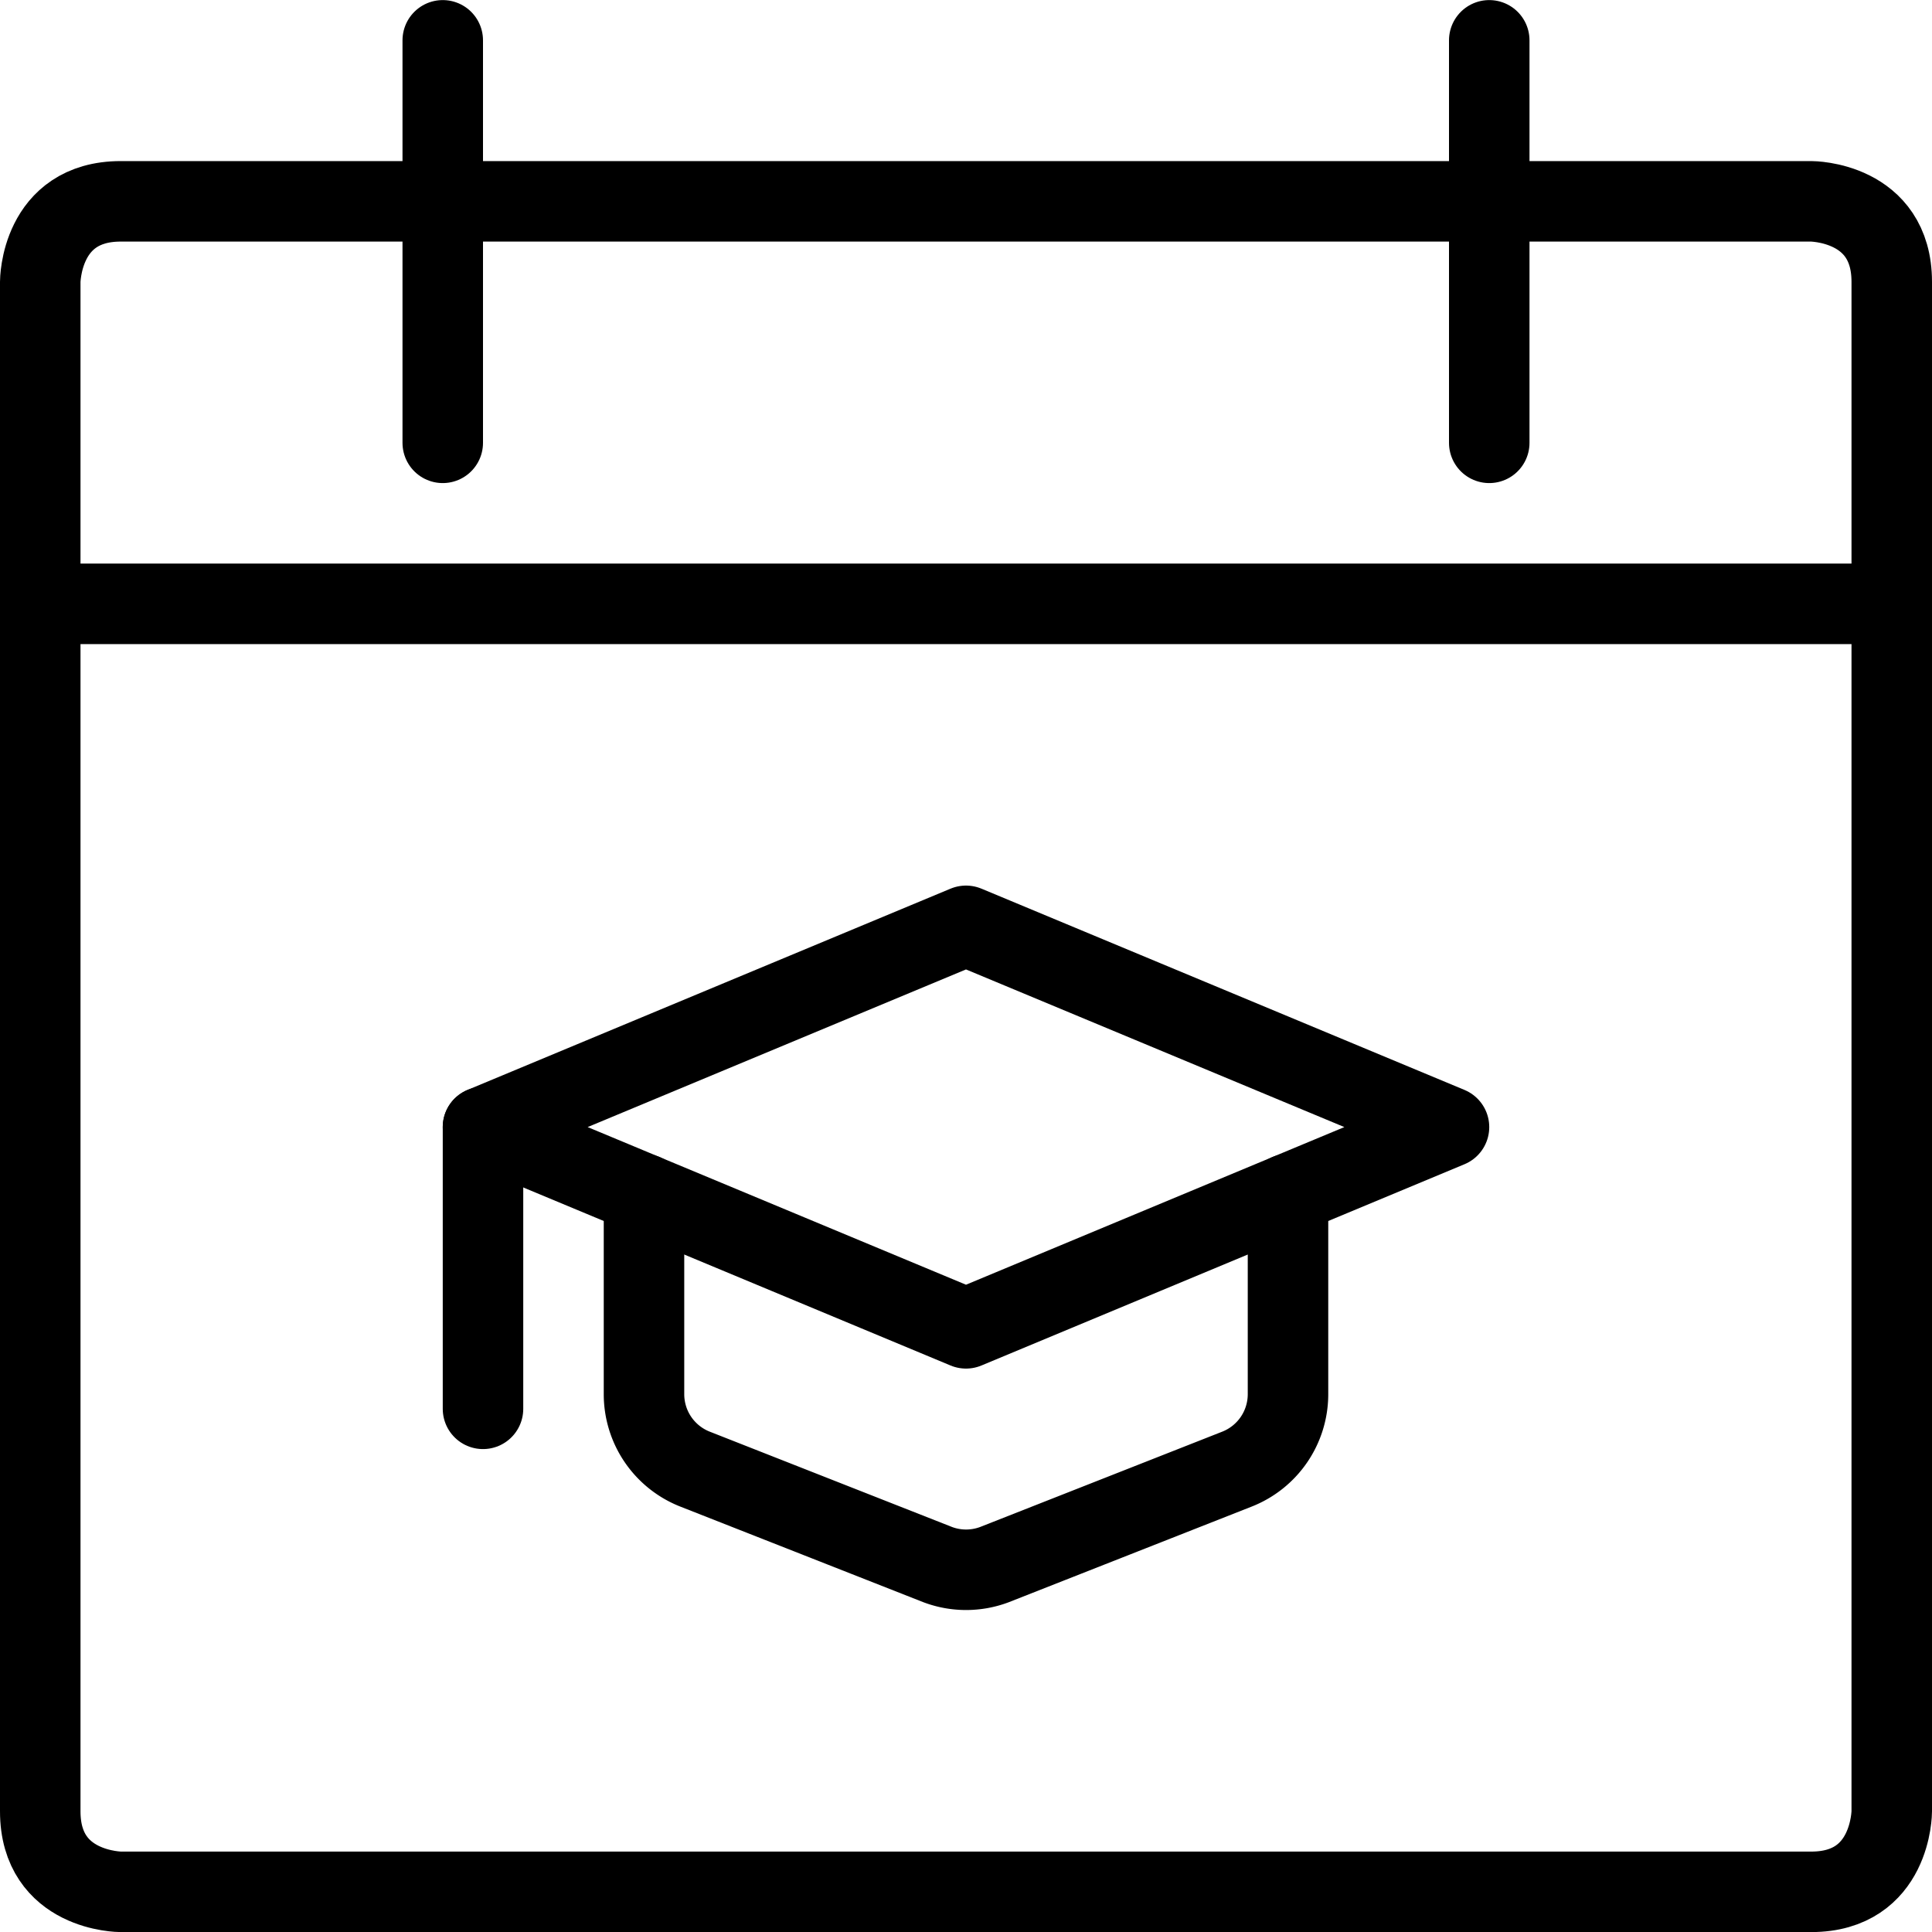
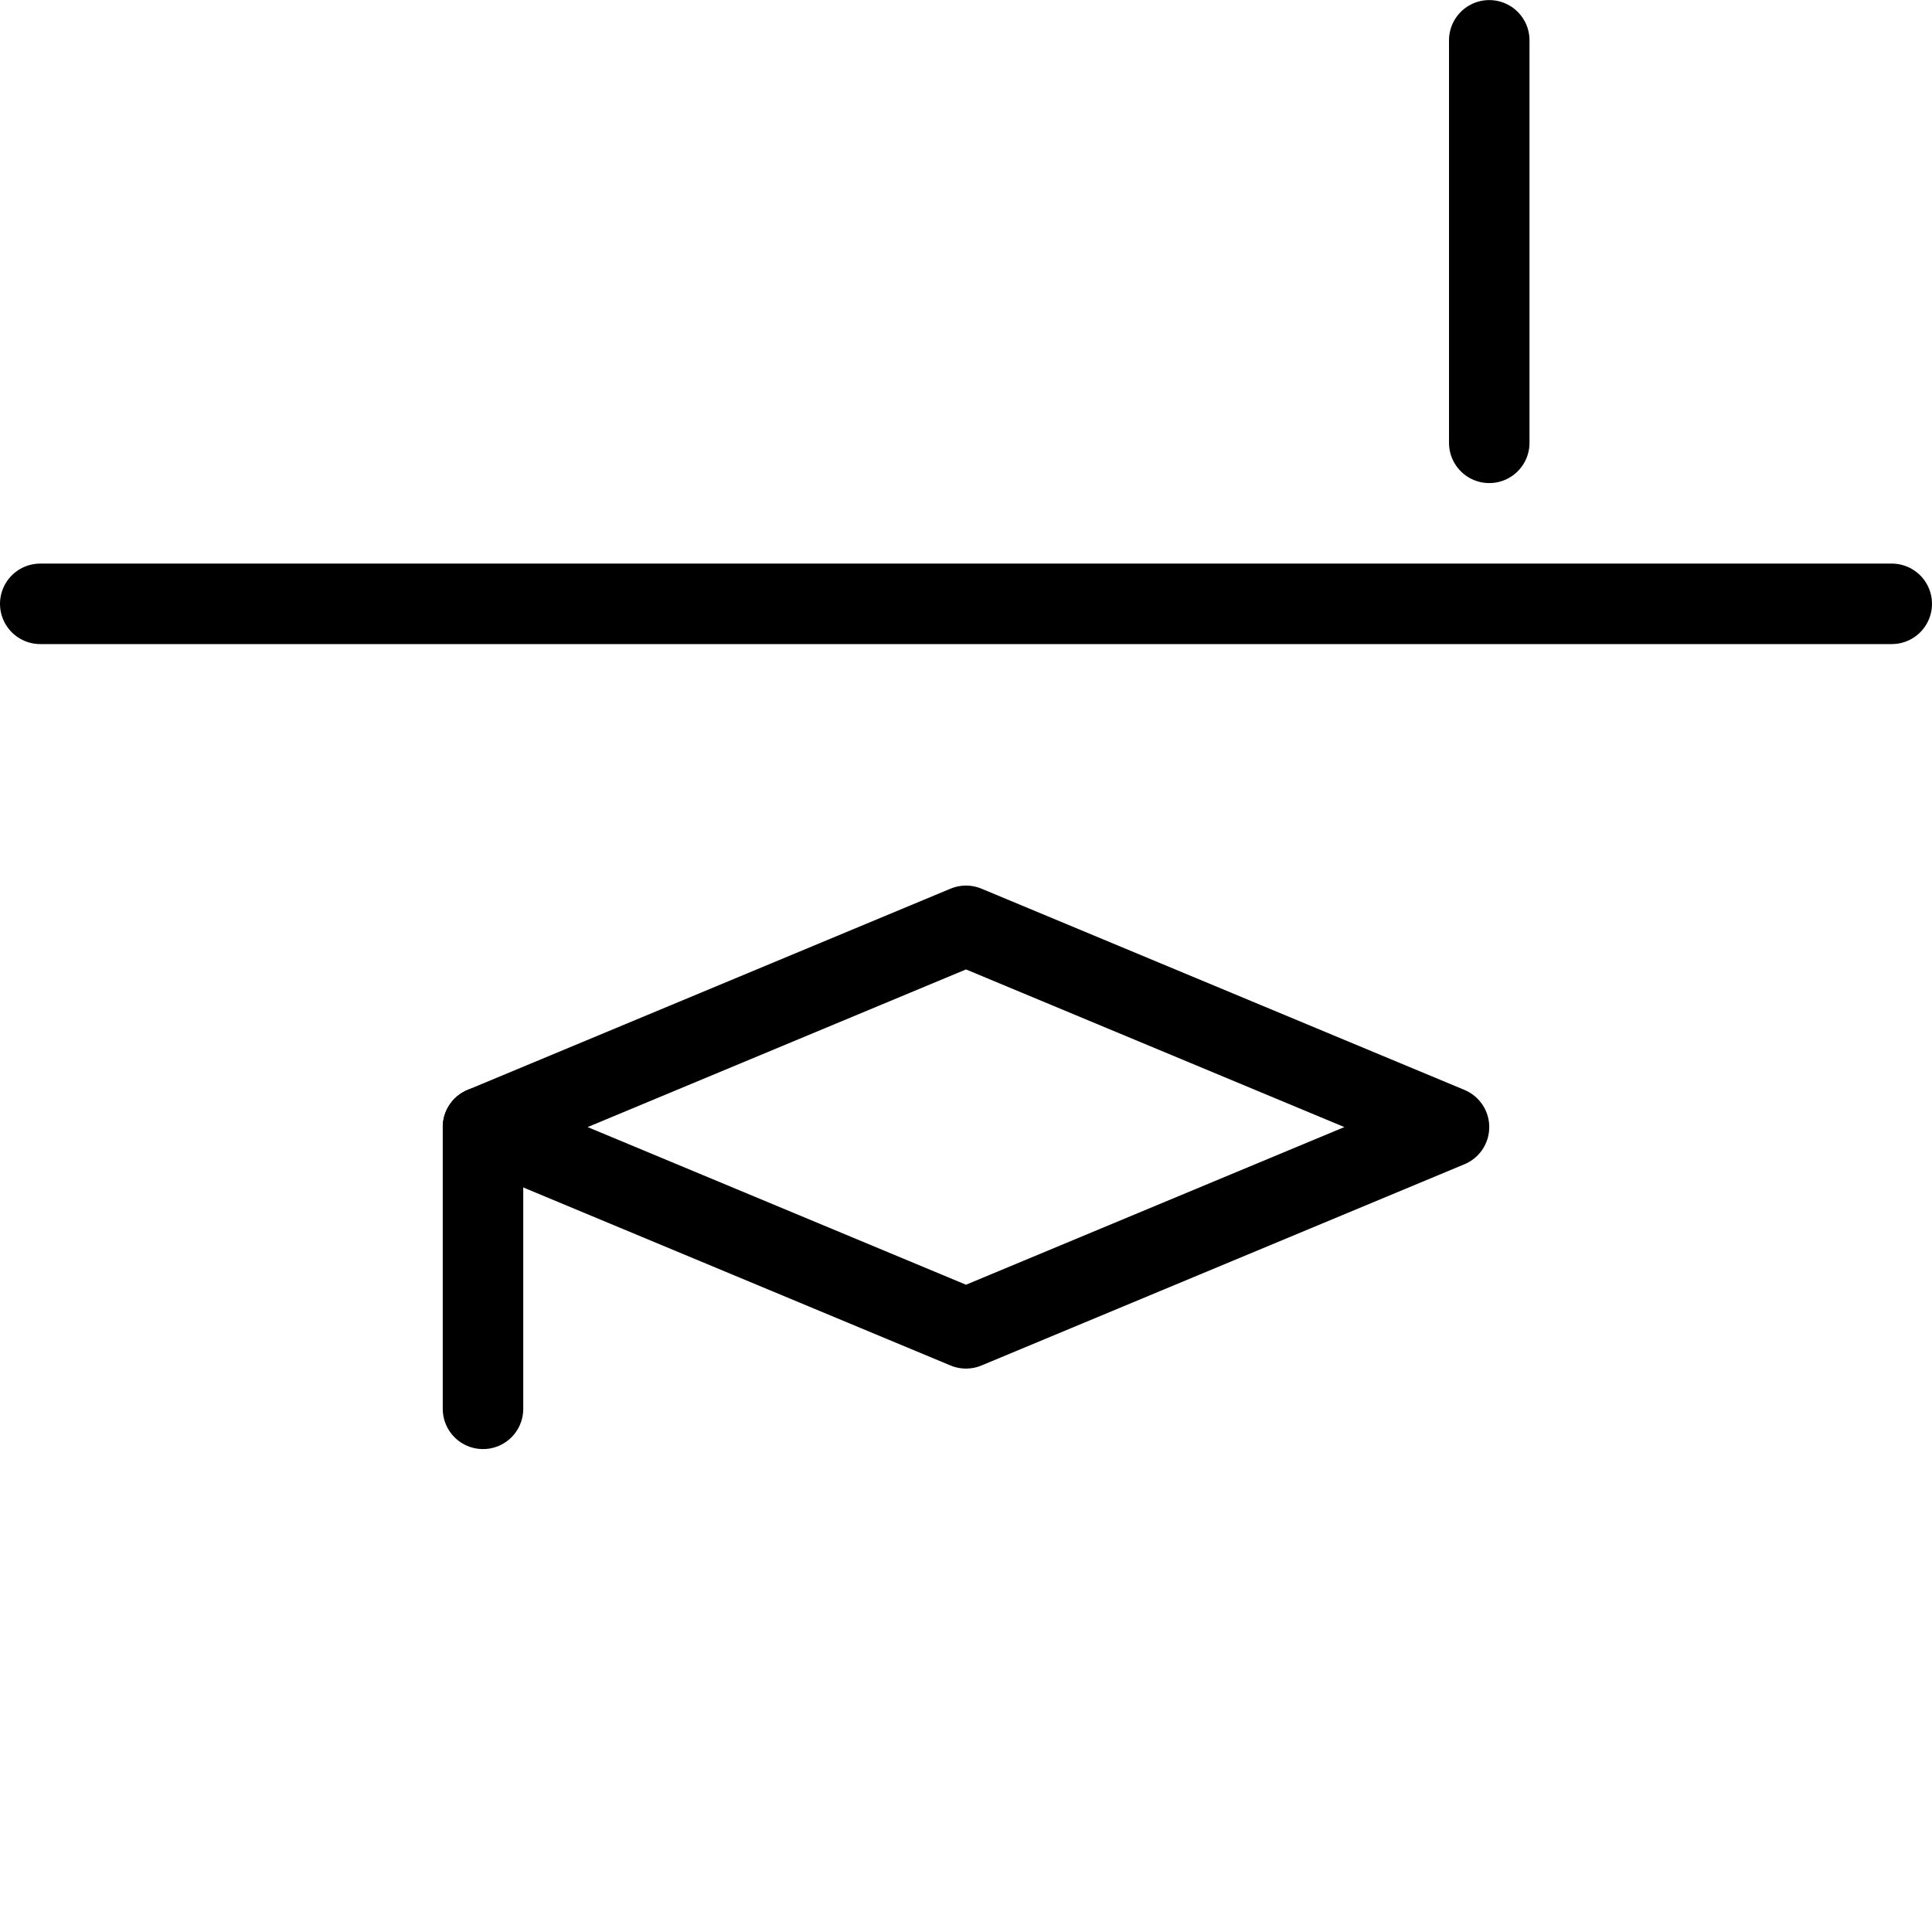
<svg xmlns="http://www.w3.org/2000/svg" viewBox="0 0 24 24" id="Calendar-School--Streamline-Streamline-3.0" height="24" width="24">
  <desc>
    Calendar School Streamline Icon: https://streamlinehq.com
  </desc>
  <defs />
  <title>calendar-school</title>
-   <path d="M1.5 2.501h21s1 0 1 1v19s0 1 -1 1h-21s-1 0 -1 -1v-19s0 -1 1 -1" fill="none" stroke="#000000" stroke-linecap="round" stroke-linejoin="round" stroke-width="1" />
-   <path d="m5.5 0.501 0 5" fill="none" stroke="#000000" stroke-linecap="round" stroke-linejoin="round" stroke-width="1" />
  <path d="m18.5 0.501 0 5" fill="none" stroke="#000000" stroke-linecap="round" stroke-linejoin="round" stroke-width="1" />
  <path d="m0.5 7.501 23 0" fill="none" stroke="#000000" stroke-linecap="round" stroke-linejoin="round" stroke-width="1" />
-   <path d="M16 14.834v2.486a1 1 0 0 1 -0.634 0.93l-3.015 1.187a1 1 0 0 1 -0.7 0L8.634 18.25A1 1 0 0 1 8 17.32v-2.486" fill="none" stroke="#000000" stroke-linecap="round" stroke-linejoin="round" stroke-width="1" />
  <path d="m12 11.501 -6 2.5 6 2.5 6 -2.5 -6 -2.5z" fill="none" stroke="#000000" stroke-linecap="round" stroke-linejoin="round" stroke-width="1" />
  <path d="m6 14.001 0 3.5" fill="none" stroke="#000000" stroke-linecap="round" stroke-linejoin="round" stroke-width="1" />
</svg>